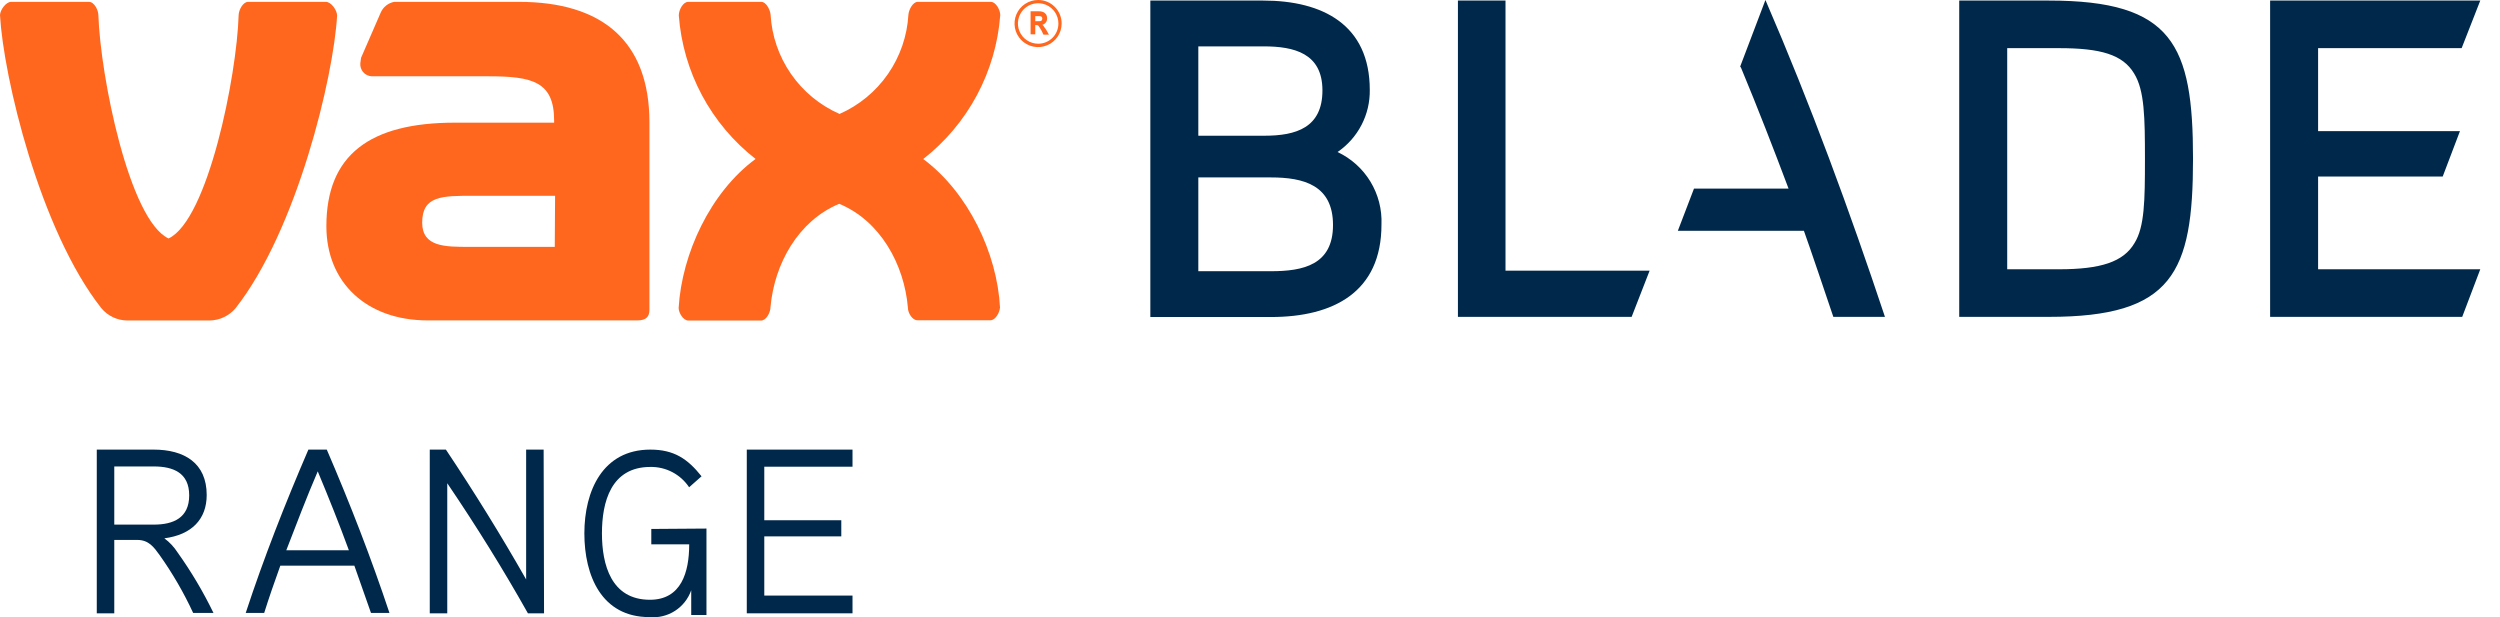
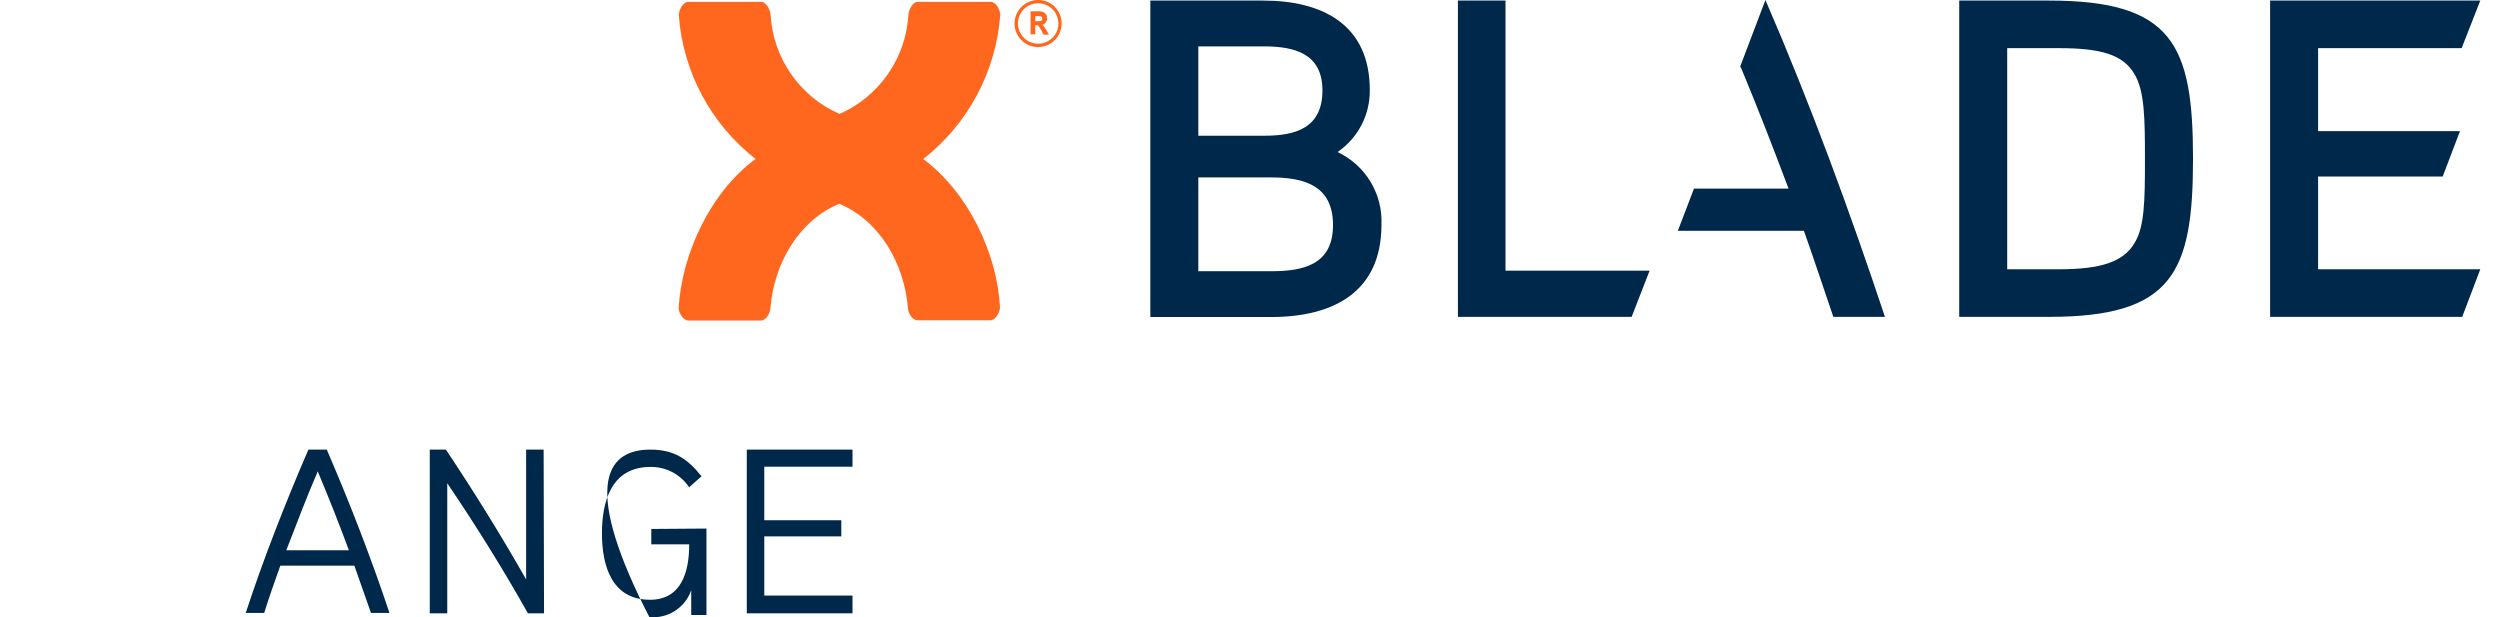
<svg xmlns="http://www.w3.org/2000/svg" width="405" height="100" viewBox="0 0 405 100" fill="none">
  <path fill-rule="evenodd" clip-rule="evenodd" d="M168.861 4.024C168.939 4.075 169.006 4.142 169.057 4.22C169.391 4.658 169.684 5.126 169.933 5.618H169.044C168.851 5.158 168.61 4.721 168.326 4.311C168.182 4.115 168.13 4.063 167.908 4.063H167.712V5.565H166.954V1.829H168.326C169.044 1.829 169.632 2.169 169.632 2.966C169.641 3.203 169.57 3.436 169.43 3.628C169.29 3.82 169.09 3.959 168.861 4.024ZM168.326 2.613H167.712V3.436H168.326C168.626 3.436 168.848 3.358 168.848 3.018C168.848 2.678 168.613 2.613 168.326 2.613Z" fill="#FF671F" />
  <path fill-rule="evenodd" clip-rule="evenodd" d="M166.068 0.63C166.699 0.214 167.439 -0.005 168.195 8.95221e-05C168.695 7.76372e-05 169.189 0.099 169.651 0.291C170.112 0.483 170.531 0.764 170.883 1.119C171.235 1.474 171.514 1.894 171.703 2.357C171.892 2.82 171.987 3.315 171.984 3.815C171.984 4.571 171.759 5.309 171.339 5.937C170.918 6.565 170.321 7.054 169.622 7.342C168.924 7.63 168.156 7.704 167.415 7.555C166.674 7.405 165.994 7.039 165.462 6.503C164.929 5.967 164.568 5.285 164.424 4.543C164.28 3.801 164.359 3.034 164.652 2.337C164.944 1.64 165.438 1.046 166.068 0.63ZM166.368 6.534C166.909 6.893 167.545 7.084 168.195 7.081C168.624 7.081 169.048 6.997 169.445 6.833C169.841 6.668 170.201 6.428 170.504 6.125C170.808 5.821 171.048 5.461 171.212 5.065C171.377 4.669 171.461 4.244 171.461 3.815C171.464 3.165 171.273 2.53 170.914 1.988C170.554 1.447 170.042 1.025 169.443 0.775C168.843 0.525 168.183 0.459 167.545 0.585C166.908 0.711 166.322 1.024 165.863 1.483C165.404 1.943 165.091 2.528 164.965 3.165C164.839 3.803 164.905 4.463 165.155 5.063C165.404 5.663 165.827 6.175 166.368 6.534Z" fill="#FF671F" />
-   <path fill-rule="evenodd" clip-rule="evenodd" d="M84.045 0.3H63.873C63.388 0.388 62.931 0.594 62.546 0.902C62.16 1.21 61.858 1.61 61.665 2.064L58.491 9.367C58.491 9.367 58.399 9.994 58.373 10.23C58.348 10.491 58.376 10.754 58.455 11.004C58.534 11.254 58.663 11.485 58.834 11.684C59.005 11.883 59.214 12.045 59.449 12.161C59.684 12.277 59.94 12.345 60.202 12.359H79.068C86.214 12.359 89.768 13.195 89.768 19.532V19.871H73.711C59.902 19.871 52.873 25.097 52.873 36.647C52.873 45.792 59.405 51.906 69.295 51.906H103.263C104.674 51.906 105.21 51.292 105.21 50.181V19.819C105.197 6.637 97.528 0.3 84.045 0.3ZM89.872 39.991H76.624C76.453 39.991 76.281 39.991 76.11 39.992L76.107 39.992C72.094 39.999 68.394 40.005 68.394 36.072C68.394 31.698 71.611 31.707 76.773 31.72L77.016 31.721H89.924L89.872 39.991Z" fill="#FF671F" />
-   <path d="M52.794 0.3H40.2C39.364 0.3 38.672 1.607 38.658 2.469C38.371 12.255 33.694 35.627 27.305 38.632C20.93 35.641 16.265 12.346 15.939 2.495C15.939 1.646 15.273 0.3 14.41 0.3H1.803C0.967 0.3 0.026 1.607 0 2.443C0.549 12.412 6.441 37.287 16.435 49.946C16.945 50.556 17.579 51.047 18.297 51.388C19.014 51.728 19.796 51.91 20.59 51.919H33.955C34.755 51.908 35.542 51.727 36.266 51.386C36.989 51.046 37.631 50.555 38.149 49.946C48.091 37.3 54.036 12.516 54.611 2.521C54.611 1.659 53.644 0.3 52.794 0.3Z" fill="#FF671F" />
  <path d="M149.565 25.764C153.152 22.958 156.115 19.435 158.263 15.419C160.411 11.404 161.698 6.984 162.042 2.443C162.042 1.607 161.336 0.3 160.513 0.3H148.676C147.866 0.3 147.213 1.607 147.161 2.391C146.961 5.837 145.813 9.161 143.844 11.996C141.876 14.832 139.163 17.069 136.004 18.46C132.836 17.069 130.115 14.827 128.143 11.983C126.172 9.14 125.026 5.806 124.833 2.352C124.755 1.581 124.128 0.3 123.331 0.3H111.494C110.645 0.3 109.966 1.607 109.966 2.495C110.302 7.025 111.582 11.434 113.724 15.439C115.866 19.444 118.823 22.956 122.403 25.75C115.074 31.146 110.462 41.102 109.94 49.881C109.94 50.691 110.697 51.932 111.52 51.932H123.279C124.128 51.932 124.82 50.626 124.82 49.764C125.434 42.748 129.315 35.771 135.951 33.014C142.601 35.771 146.495 42.826 147.082 49.868C147.082 50.691 147.788 51.88 148.611 51.88H160.461C161.284 51.88 161.963 50.574 162.002 49.803C161.545 41.075 156.881 31.198 149.565 25.764Z" fill="#FF671F" />
  <path fill-rule="evenodd" clip-rule="evenodd" d="M281.91 10.778L286 0C293.342 16.984 299.639 34.151 305.362 51.331H297C296.334 49.345 292.963 39.364 292.232 37.391H271.811L274.424 30.558H289.749C287.319 24.104 284.759 17.494 282.041 10.961L281.91 10.778ZM264.325 51.332H236.184V0.092H243.892V43.846H267.239L264.325 51.332ZM317.394 51.332H331.922C351.964 51.332 355.269 44.211 355.269 25.712C355.269 7.212 351.964 0.092 331.922 0.092H317.394V51.332ZM333.542 7.8C340.297 7.8 343.89 8.832 345.732 11.915C347.417 14.633 347.482 19.036 347.482 25.79C347.482 32.545 347.417 36.751 345.797 39.364C343.994 42.448 340.297 43.623 333.542 43.623H325.168V7.8H333.542ZM398.879 51.332H367.759V0.092H401.805L398.787 7.8H375.532V21.244H398.513L395.717 28.599H375.532V43.623H401.805L398.879 51.332ZM186.355 51.358H205.887C216.025 51.358 223.798 47.321 223.798 36.386C223.902 33.942 223.282 31.523 222.015 29.431C220.748 27.339 218.891 25.668 216.678 24.627C218.314 23.514 219.647 22.012 220.559 20.256C221.472 18.501 221.934 16.546 221.904 14.568C221.904 4.011 214.274 0.092 204.646 0.092H186.355V51.358ZM194.128 7.513H204.711C209.623 7.513 214.235 8.61 214.235 14.646C214.235 20.682 209.976 21.988 204.829 21.988H194.128V7.513ZM194.128 28.743H205.887C211.178 28.743 215.947 29.984 215.947 36.451C215.947 42.918 211.113 43.937 205.887 43.937H194.128V28.743Z" fill="#00284B" />
-   <path d="M26.626 87.207C27.467 87.83 28.189 88.6 28.756 89.48C30.97 92.582 32.919 95.864 34.582 99.292H31.29C29.773 96.014 27.958 92.883 25.868 89.938C24.928 88.631 24.091 87.468 22.236 87.468H18.513V99.357H15.678V72.836H24.888C29.853 72.836 33.485 75.004 33.485 80.191C33.485 84.097 31.068 86.632 26.626 87.207ZM24.928 75.566H18.513V84.986H24.928C28.063 84.986 30.65 83.915 30.65 80.243C30.65 76.572 28.024 75.566 24.928 75.566Z" fill="#00284B" />
  <path d="M52.938 72.836C56.727 81.628 60.137 90.421 63.09 99.292H60.098C59.444 97.397 58.086 93.53 57.406 91.636H45.413C44.472 94.249 43.597 96.757 42.8 99.292H39.808C42.722 90.421 46.171 81.628 49.959 72.836H52.938ZM56.518 89.141C54.963 84.894 53.265 80.648 51.475 76.363C49.633 80.648 48.026 84.894 46.38 89.141H56.518Z" fill="#00284B" />
  <path d="M88.135 99.357H85.522C81.576 92.337 77.221 85.312 72.457 78.284V99.357H69.622V72.836H72.235C76.921 79.856 81.254 86.867 85.234 93.87V72.836H88.069L88.135 99.357Z" fill="#00284B" />
-   <path d="M114.447 85.626V99.632H111.978V95.621C111.496 96.999 110.567 98.177 109.338 98.966C108.109 99.754 106.651 100.108 105.197 99.971C97.463 99.971 94.667 93.269 94.667 86.41C94.667 79.551 97.62 72.836 105.354 72.836C109.182 72.836 111.377 74.312 113.65 77.16L111.638 78.937C110.951 77.905 110.016 77.062 108.917 76.486C107.819 75.911 106.594 75.621 105.354 75.645C98.952 75.645 97.515 81.367 97.515 86.41C97.515 91.453 98.991 97.162 105.289 97.162C110.371 97.162 111.651 92.694 111.651 88.187H105.511V85.691L114.447 85.626Z" fill="#00284B" />
+   <path d="M114.447 85.626V99.632H111.978V95.621C111.496 96.999 110.567 98.177 109.338 98.966C108.109 99.754 106.651 100.108 105.197 99.971C94.667 79.551 97.62 72.836 105.354 72.836C109.182 72.836 111.377 74.312 113.65 77.16L111.638 78.937C110.951 77.905 110.016 77.062 108.917 76.486C107.819 75.911 106.594 75.621 105.354 75.645C98.952 75.645 97.515 81.367 97.515 86.41C97.515 91.453 98.991 97.162 105.289 97.162C110.371 97.162 111.651 92.694 111.651 88.187H105.511V85.691L114.447 85.626Z" fill="#00284B" />
  <path d="M138.107 99.357H120.979V72.836H138.107V75.606H123.814V84.28H136.291V86.893H123.814V96.483H138.107V99.357Z" fill="#00284B" />
</svg>